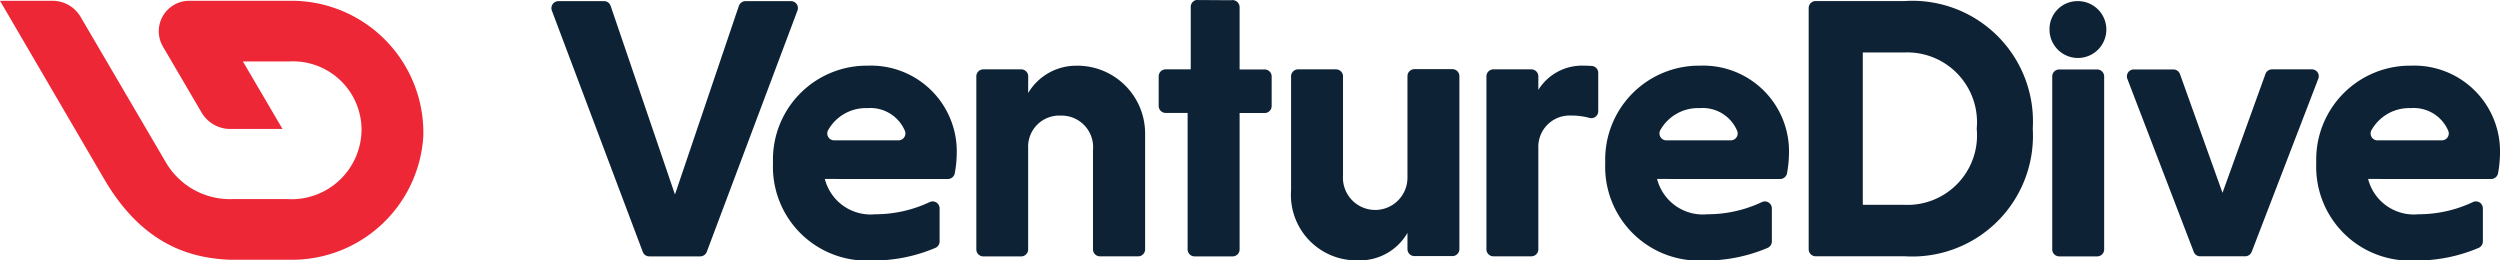
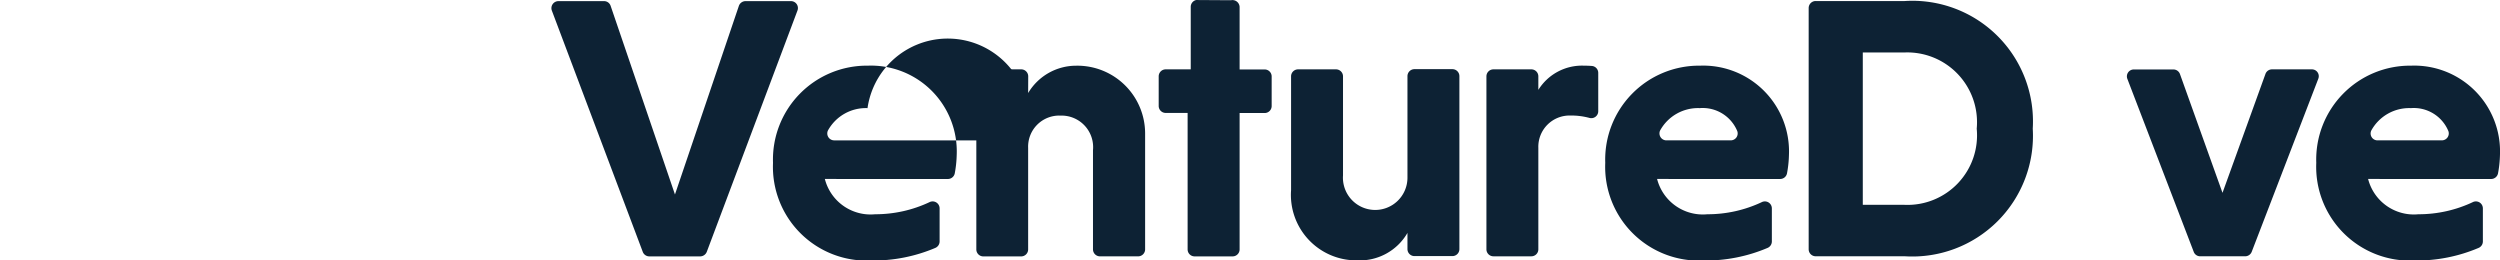
<svg xmlns="http://www.w3.org/2000/svg" width="128" height="13.333" viewBox="0 0 128 13.333">
  <path data-name="Path 2834" d="M56.609 9.814h2.33a.352.352 0 0 1 .339.244l3.293 9.656 3.272-9.656a.364.364 0 0 1 .339-.244h2.324a.355.355 0 0 1 .339.477L64.2 22.65a.366.366 0 0 1-.339.233h-2.6a.359.359 0 0 1-.339-.233l-4.657-12.359a.36.36 0 0 1 .344-.477z" transform="translate(-28.013 -9.756)" style="fill:#0d2234" />
-   <path data-name="Path 2835" d="M79.552 21.627a2.417 2.417 0 0 0 2.577 1.807 6.5 6.5 0 0 0 2.782-.62.357.357 0 0 1 .517.318v1.7a.36.36 0 0 1-.215.323 8.124 8.124 0 0 1-3.3.647 4.8 4.8 0 0 1-5.015-5 4.807 4.807 0 0 1 4.859-4.976 4.392 4.392 0 0 1 4.547 4.552 5.778 5.778 0 0 1-.1.959.357.357 0 0 1-.355.291zm.484-1.977h3.282a.355.355 0 0 0 .339-.472A1.915 1.915 0 0 0 81.737 18a2.214 2.214 0 0 0-2.029 1.15.355.355 0 0 0 .328.501z" transform="translate(-37.32 -12.464)" style="fill:#0d2234" />
+   <path data-name="Path 2835" d="M79.552 21.627a2.417 2.417 0 0 0 2.577 1.807 6.5 6.5 0 0 0 2.782-.62.357.357 0 0 1 .517.318v1.7a.36.36 0 0 1-.215.323 8.124 8.124 0 0 1-3.3.647 4.8 4.8 0 0 1-5.015-5 4.807 4.807 0 0 1 4.859-4.976 4.392 4.392 0 0 1 4.547 4.552 5.778 5.778 0 0 1-.1.959.357.357 0 0 1-.355.291m.484-1.977h3.282a.355.355 0 0 0 .339-.472A1.915 1.915 0 0 0 81.737 18a2.214 2.214 0 0 0-2.029 1.15.355.355 0 0 0 .328.501z" transform="translate(-37.32 -12.464)" style="fill:#0d2234" />
  <path data-name="Path 2836" d="M98.5 17.232a2.86 2.86 0 0 1 2.459-1.4 3.471 3.471 0 0 1 3.53 3.471v5.935a.358.358 0 0 1-.36.355h-1.949a.358.358 0 0 1-.36-.355v-5.081a1.616 1.616 0 0 0-1.657-1.77 1.592 1.592 0 0 0-1.663 1.654v5.2a.358.358 0 0 1-.36.355h-1.933a.358.358 0 0 1-.36-.355v-8.867a.358.358 0 0 1 .36-.355h1.937a.358.358 0 0 1 .36.355z" transform="translate(-45.859 -12.468)" style="fill:#0d2234" />
  <path data-name="Path 2837" d="M114.321 22.48v-6.99H113.2a.358.358 0 0 1-.36-.355v-1.521a.358.358 0 0 1 .36-.355h1.281v-3.206a.358.358 0 0 1 .279-.344l1.782.011a.367.367 0 0 1 .441.344v3.2h1.28a.358.358 0 0 1 .361.355v1.521a.358.358 0 0 1-.361.355h-1.28v6.985a.358.358 0 0 1-.36.355h-1.937a.357.357 0 0 1-.365-.355z" transform="translate(-53.515 -9.708)" style="fill:#0d2234" />
  <path data-name="Path 2838" d="M131.141 24.546a2.82 2.82 0 0 1-2.556 1.4 3.351 3.351 0 0 1-3.4-3.593v-5.831a.358.358 0 0 1 .361-.355h1.937a.358.358 0 0 1 .361.355V21.6a1.652 1.652 0 1 0 3.3.132v-5.22a.358.358 0 0 1 .361-.355h1.937a.358.358 0 0 1 .361.355v8.861a.358.358 0 0 1-.361.355h-1.937a.358.358 0 0 1-.361-.355v-.832z" transform="translate(-59.082 -12.616)" style="fill:#0d2234" />
  <path data-name="Path 2839" d="M146.056 17.054a2.632 2.632 0 0 1 2.3-1.229c.119 0 .28.005.431.016a.355.355 0 0 1 .328.355v1.966a.355.355 0 0 1-.451.339 3.565 3.565 0 0 0-.974-.122 1.6 1.6 0 0 0-1.642 1.653v5.2a.357.357 0 0 1-.36.355h-1.937a.358.358 0 0 1-.361-.355V16.37a.358.358 0 0 1 .361-.355h1.937a.357.357 0 0 1 .36.355v.684z" transform="translate(-67.285 -12.464)" style="fill:#0d2234" />
  <path data-name="Path 2840" d="M157.119 21.627a2.417 2.417 0 0 0 2.577 1.807 6.5 6.5 0 0 0 2.782-.62.357.357 0 0 1 .517.318v1.7a.36.36 0 0 1-.215.323 8.125 8.125 0 0 1-3.3.647 4.8 4.8 0 0 1-5.015-5 4.807 4.807 0 0 1 4.859-4.976 4.392 4.392 0 0 1 4.547 4.552 5.776 5.776 0 0 1-.1.959.356.356 0 0 1-.355.291zm.484-1.977h3.283a.354.354 0 0 0 .339-.472A1.915 1.915 0 0 0 159.3 18a2.213 2.213 0 0 0-2.029 1.15.357.357 0 0 0 .329.501z" transform="translate(-72.276 -12.464)" style="fill:#0d2234" />
  <path data-name="Path 2841" d="M173.422 10.16a.358.358 0 0 1 .361-.355h4.558a6.175 6.175 0 0 1 6.554 6.534 6.178 6.178 0 0 1-6.554 6.534h-4.558a.358.358 0 0 1-.361-.355zm2.771 2.279v7.8h2.125a3.561 3.561 0 0 0 3.708-3.9 3.571 3.571 0 0 0-3.708-3.9z" transform="translate(-80.818 -9.752)" style="fill:#0d2234" />
-   <path data-name="Path 2842" d="M197.337 9.814a1.455 1.455 0 1 1-1.469 1.463 1.433 1.433 0 0 1 1.469-1.463zm.968 13.068h-1.937a.358.358 0 0 1-.361-.355v-8.86a.358.358 0 0 1 .361-.355h1.937a.358.358 0 0 1 .361.355v8.861a.358.358 0 0 1-.361.355z" transform="translate(-90.933 -9.756)" style="fill:#0d2234" />
  <path data-name="Path 2843" d="m205.8 16.41 2.179 6.084 2.2-6.089a.355.355 0 0 1 .339-.233h2.034a.351.351 0 0 1 .333.477l-3.411 8.866a.361.361 0 0 1-.334.228h-2.3a.35.35 0 0 1-.334-.228l-3.4-8.861a.354.354 0 0 1 .333-.477h2.018a.358.358 0 0 1 .343.233z" transform="translate(-94.187 -12.621)" style="fill:#0d2234" />
  <path data-name="Path 2844" d="M223.385 21.627a2.417 2.417 0 0 0 2.577 1.807 6.5 6.5 0 0 0 2.782-.62.357.357 0 0 1 .517.318v1.7a.36.36 0 0 1-.215.323 8.124 8.124 0 0 1-3.3.647 4.8 4.8 0 0 1-5.015-5 4.807 4.807 0 0 1 4.859-4.976 4.392 4.392 0 0 1 4.547 4.552 5.849 5.849 0 0 1-.1.959.358.358 0 0 1-.355.291zm.489-1.977h3.283a.355.355 0 0 0 .339-.472A1.916 1.916 0 0 0 225.575 18a2.213 2.213 0 0 0-2.029 1.15.353.353 0 0 0 .328.501z" transform="translate(-102.138 -12.464)" style="fill:#0d2234" />
-   <path data-name="Path 2845" d="M19.665 9.778h-5.1a1.559 1.559 0 0 0-1.373 2.337l1.987 3.39a1.7 1.7 0 0 0 1.469.835h2.671l-2.029-3.457h2.375a3.512 3.512 0 0 1 3.7 3.457 3.585 3.585 0 0 1-3.811 3.59h-2.778a3.8 3.8 0 0 1-3.429-1.879l-4.371-7.457a1.664 1.664 0 0 0-1.436-.816H4.854l5.331 9.122c2.08 3.57 4.684 4.056 6.444 4.137h3.135a6.736 6.736 0 0 0 6.763-6.318 6.752 6.752 0 0 0-6.862-6.941z" transform="translate(-4.854 -9.737)" style="fill:#ee2737" />
</svg>